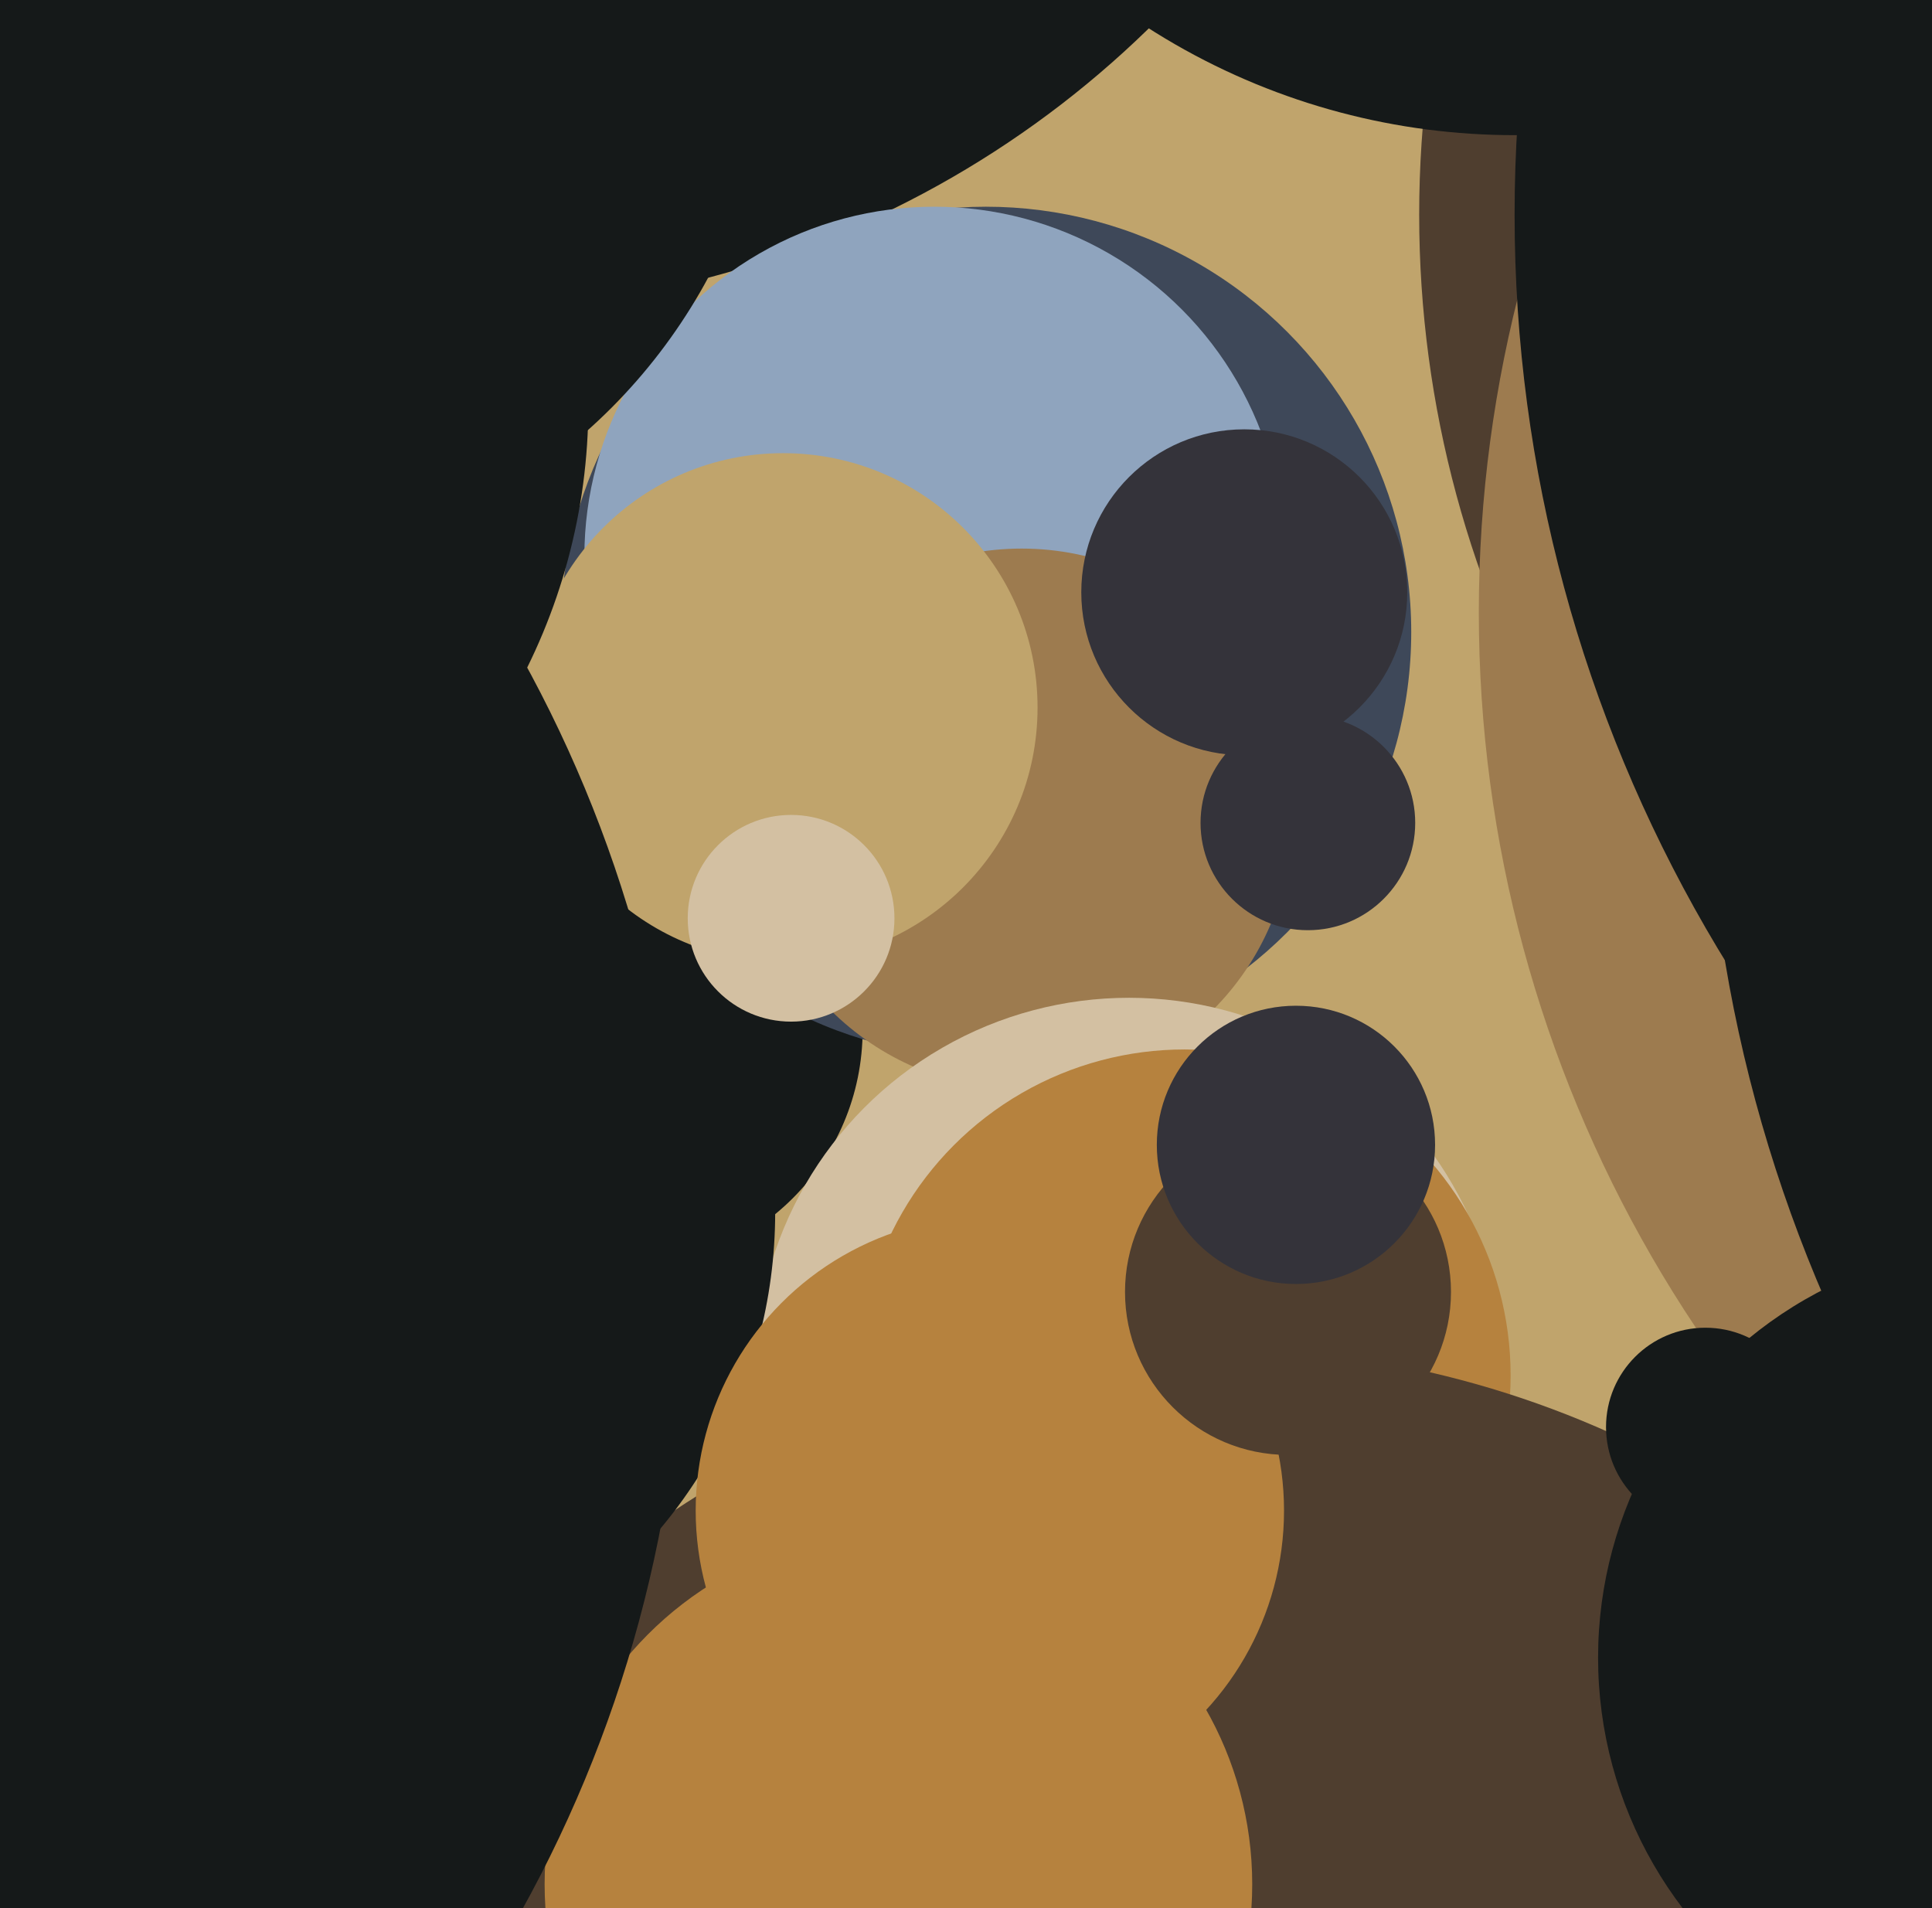
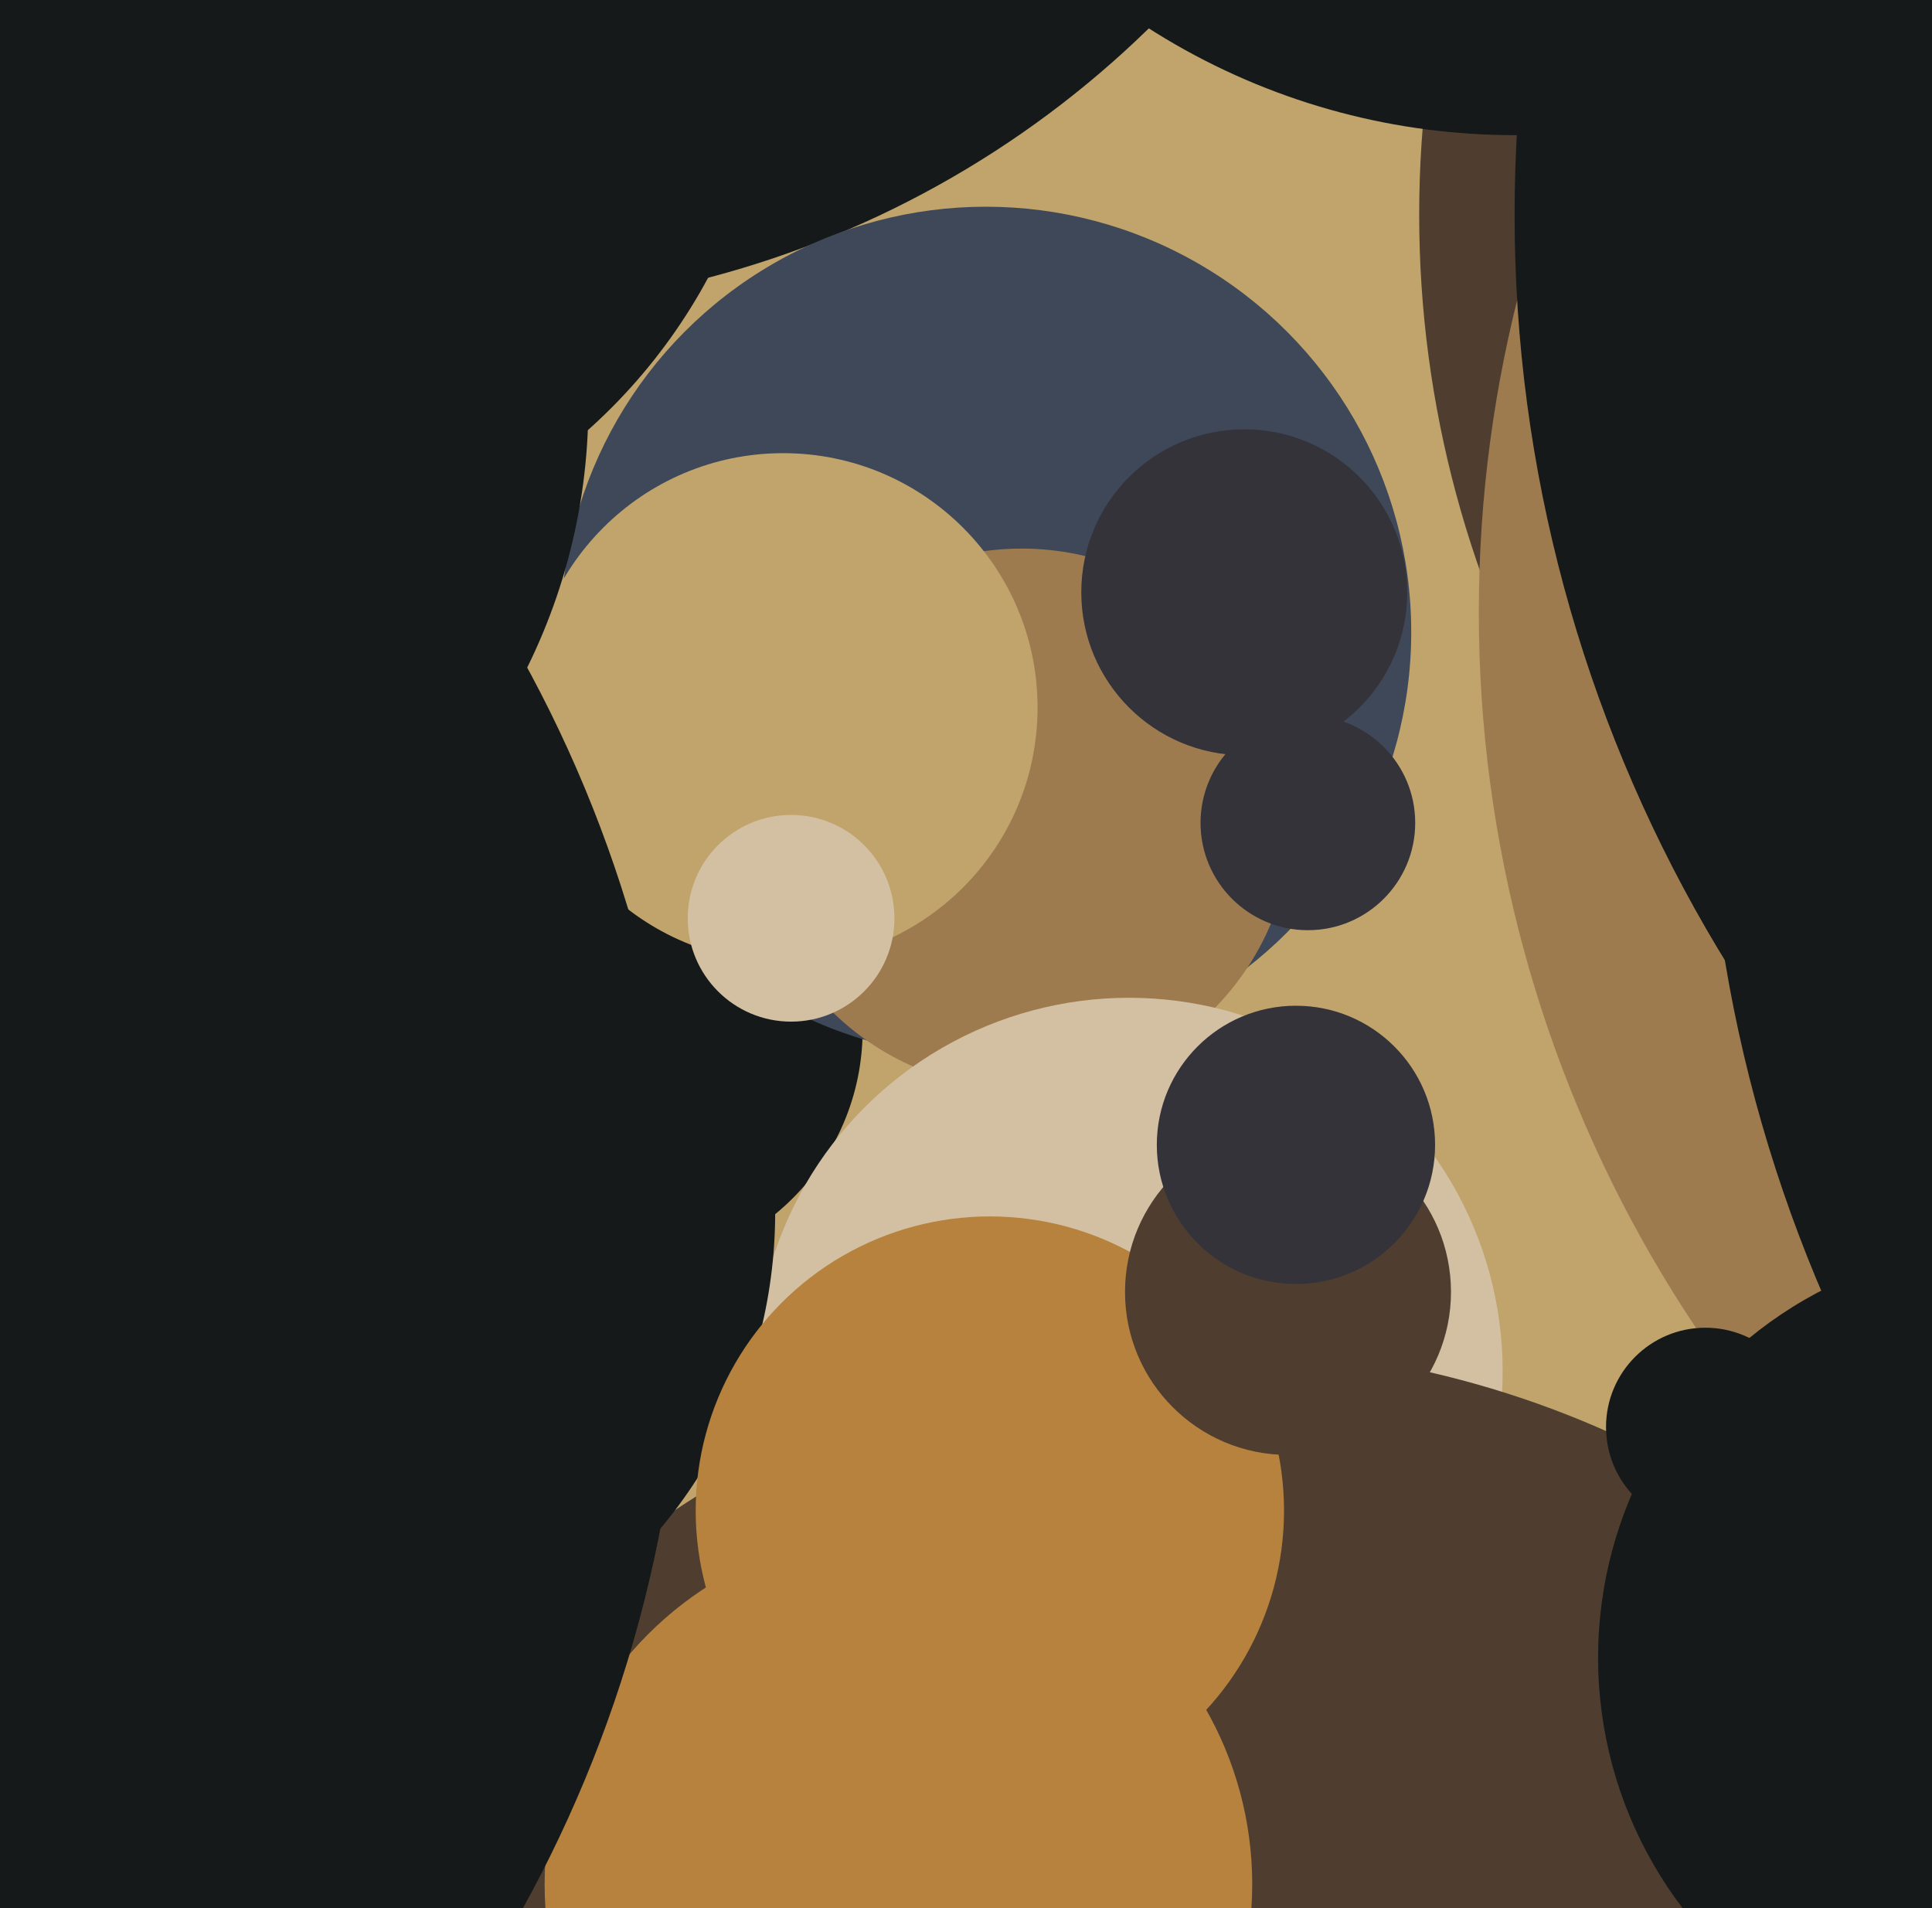
<svg xmlns="http://www.w3.org/2000/svg" width="486px" height="480px">
  <rect width="486" height="480" fill="rgb(192,164,108)" />
  <circle cx="157" cy="259" r="60" fill="rgb(21,25,25)" />
  <circle cx="115" cy="-171" r="249" fill="rgb(21,25,25)" />
  <circle cx="248" cy="159" r="107" fill="rgb(62,72,89)" />
-   <circle cx="235" cy="140" r="88" fill="rgb(143,164,190)" />
  <circle cx="257" cy="206" r="68" fill="rgb(157,123,79)" />
  <circle cx="284" cy="345" r="94" fill="rgb(211,192,162)" />
-   <circle cx="298" cy="346" r="82" fill="rgb(182,130,62)" />
  <circle cx="329" cy="207" r="27" fill="rgb(52,51,58)" />
  <circle cx="305" cy="583" r="244" fill="rgb(79,62,47)" />
  <circle cx="54" cy="3" r="141" fill="rgb(21,25,25)" />
  <circle cx="71" cy="305" r="124" fill="rgb(21,25,25)" />
  <circle cx="627" cy="54" r="270" fill="rgb(79,62,47)" />
  <circle cx="696" cy="154" r="324" fill="rgb(157,123,79)" />
  <circle cx="197" cy="178" r="64" fill="rgb(192,164,108)" />
  <circle cx="249" cy="380" r="74" fill="rgb(182,130,62)" />
  <circle cx="-1" cy="102" r="149" fill="rgb(21,25,25)" />
  <circle cx="226" cy="474" r="89" fill="rgb(182,130,62)" />
  <circle cx="324" cy="325" r="41" fill="rgb(79,62,47)" />
  <circle cx="429" cy="359" r="25" fill="rgb(21,25,25)" />
  <circle cx="199" cy="231" r="26" fill="rgb(211,192,162)" />
  <circle cx="313" cy="149" r="41" fill="rgb(52,51,58)" />
  <circle cx="506" cy="417" r="104" fill="rgb(21,25,25)" />
  <circle cx="381" cy="-137" r="171" fill="rgb(21,25,25)" />
  <circle cx="740" cy="54" r="359" fill="rgb(21,25,25)" />
  <circle cx="326" cy="288" r="35" fill="rgb(52,51,58)" />
  <circle cx="793" cy="182" r="364" fill="rgb(21,25,25)" />
  <circle cx="-153" cy="323" r="325" fill="rgb(21,25,25)" />
</svg>